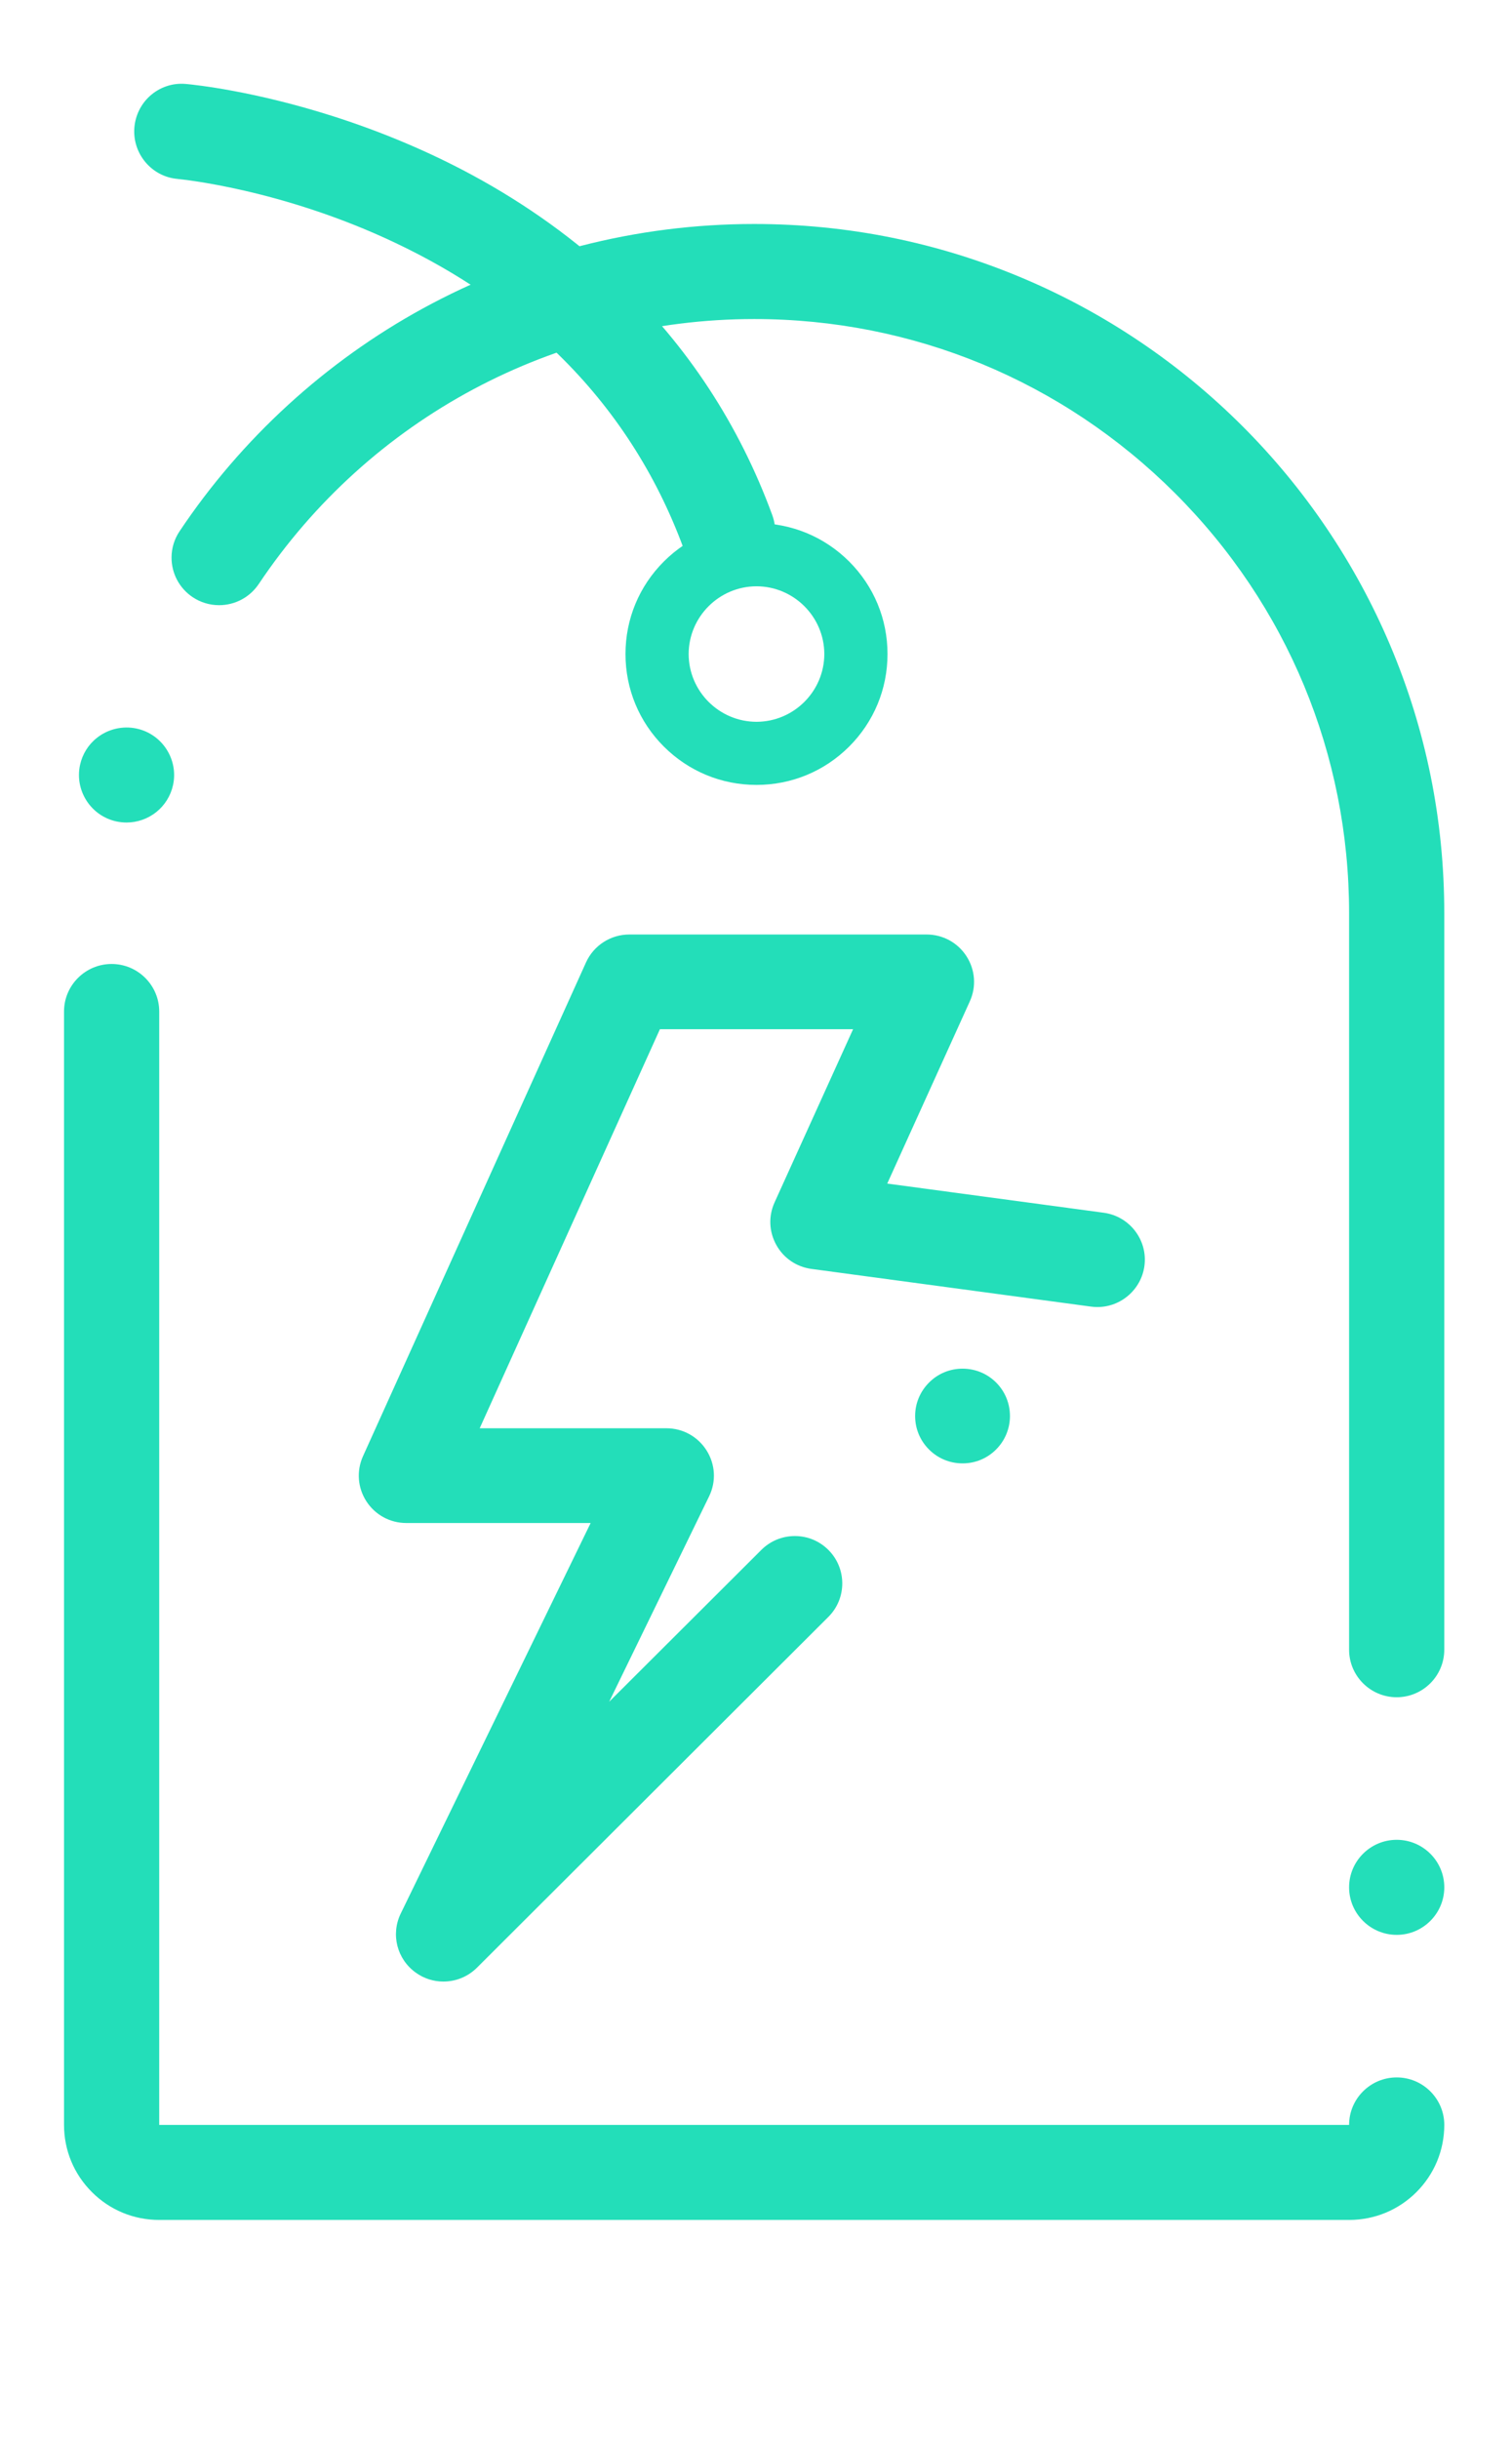
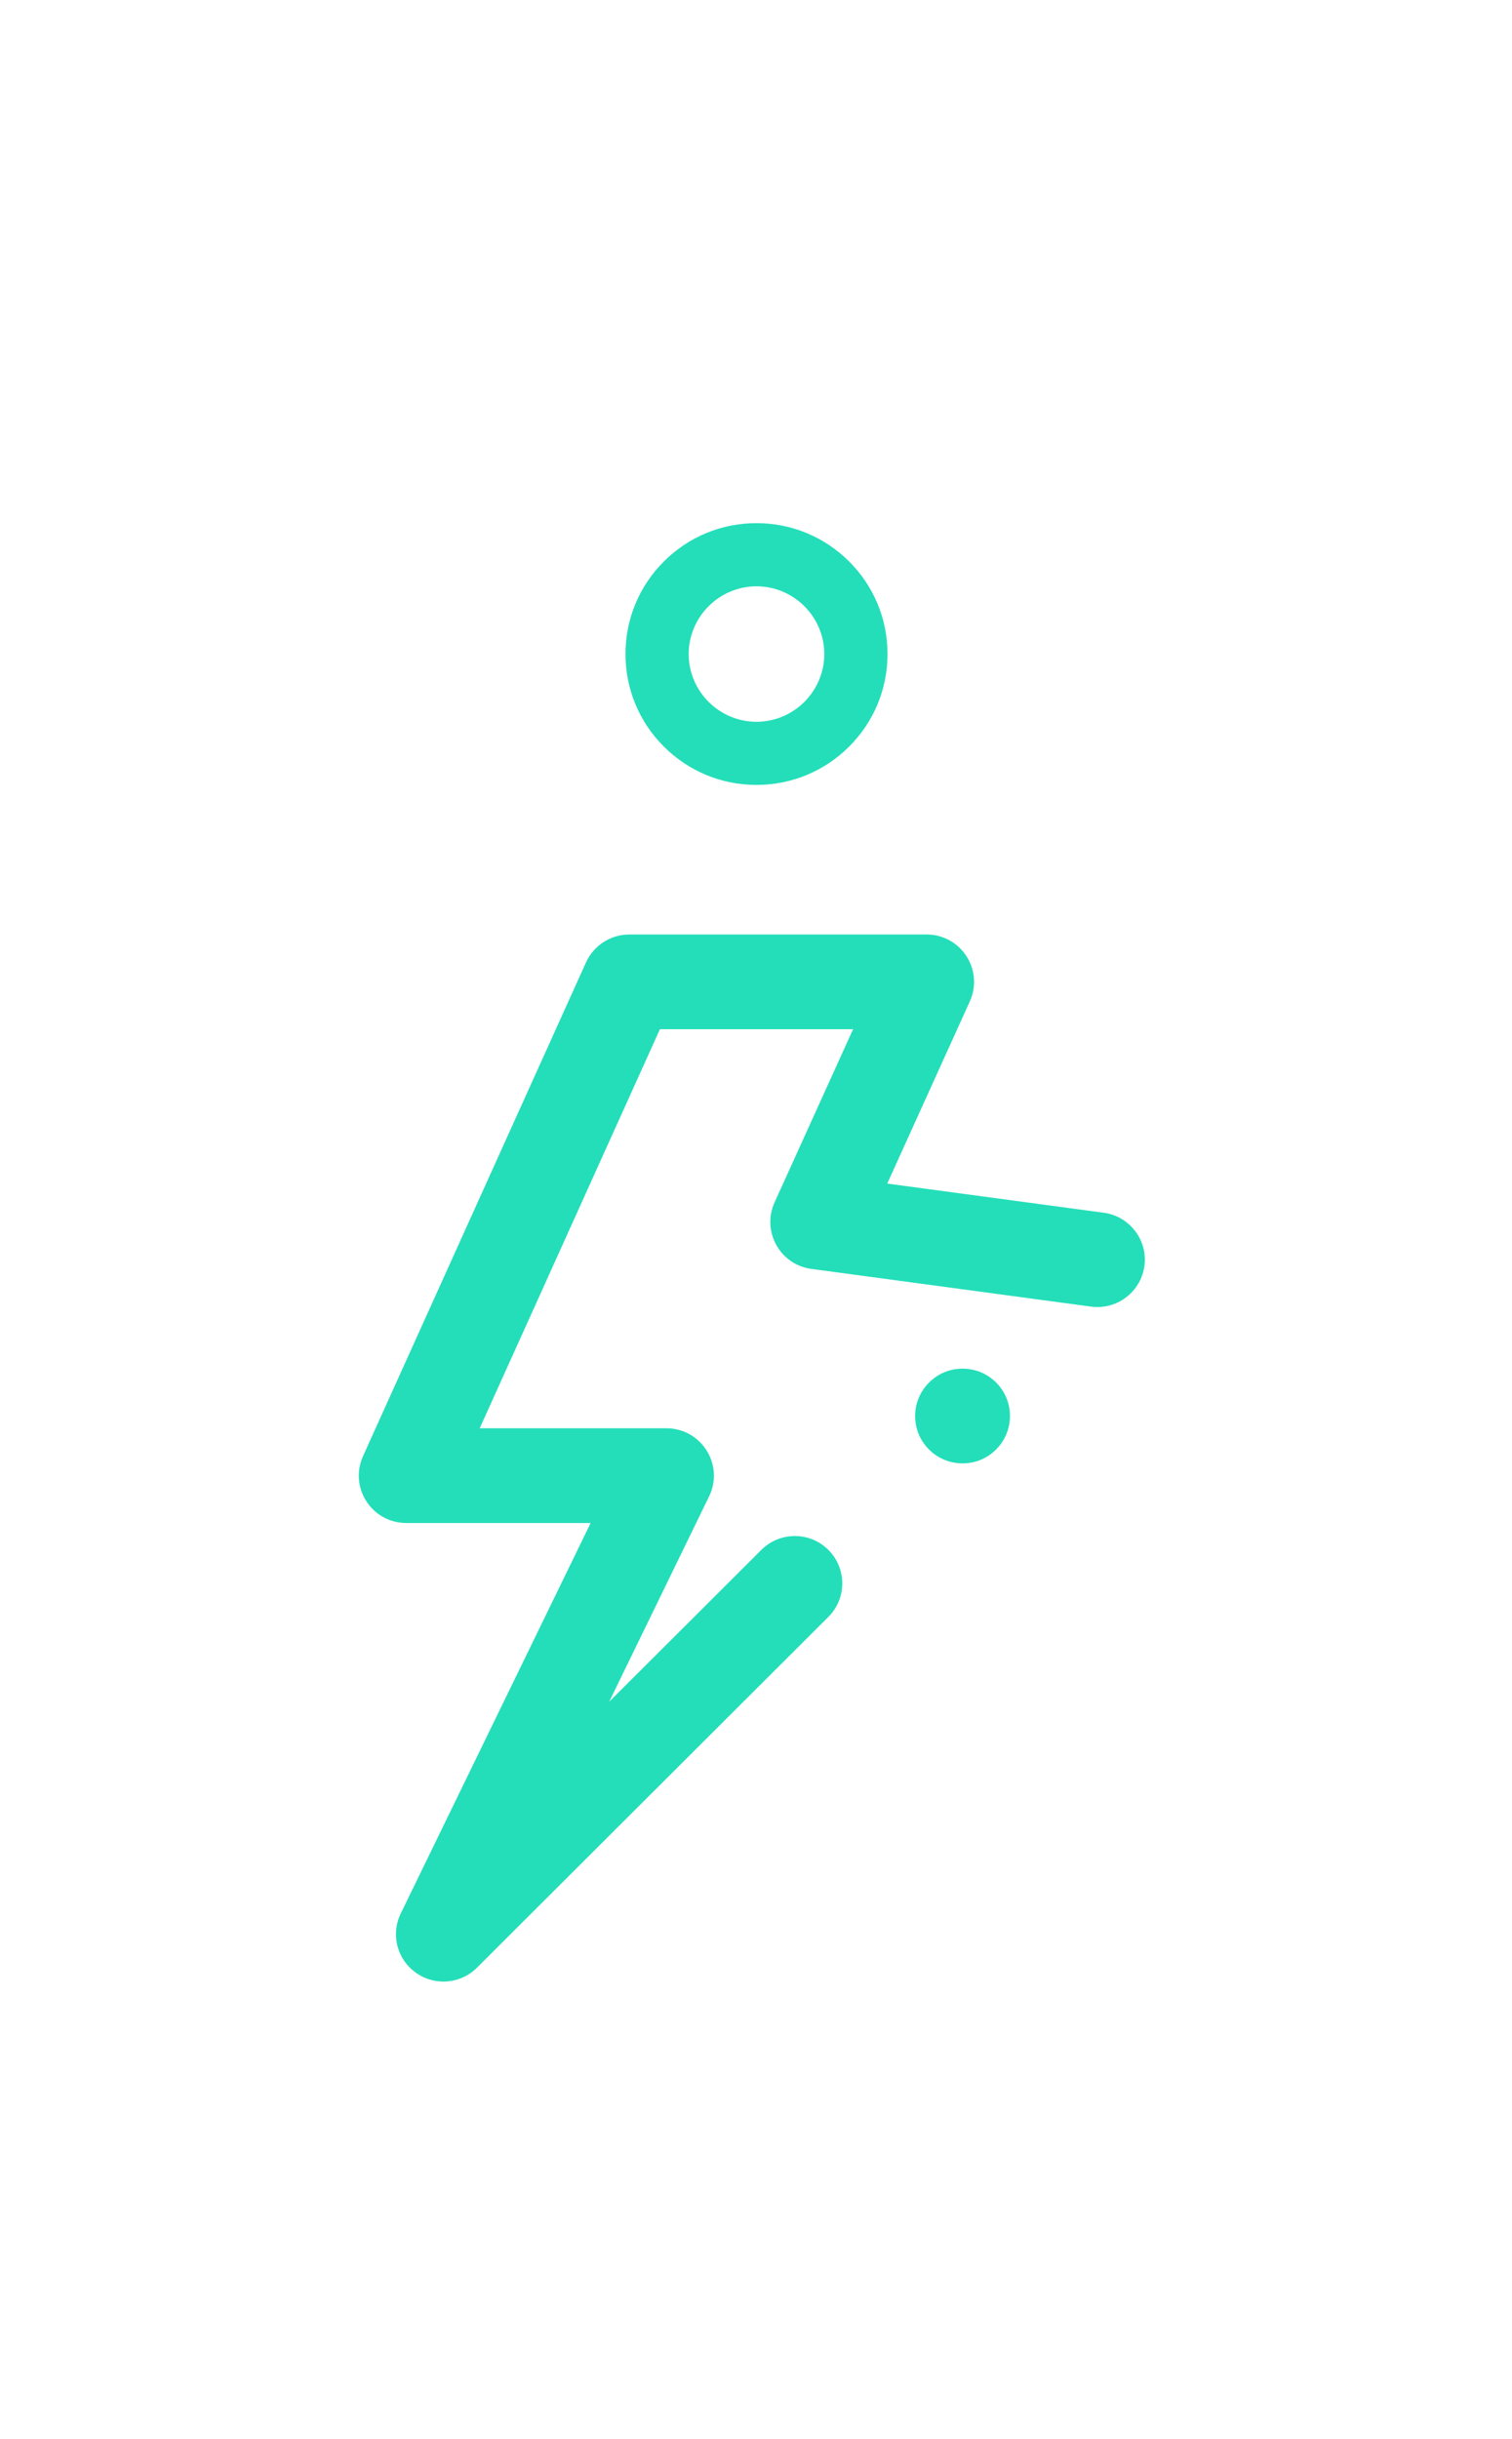
<svg xmlns="http://www.w3.org/2000/svg" width="307" height="495" viewBox="0 0 307 495" fill="none">
-   <path d="M273.923 450.549H32.328C27.168 450.549 22.305 448.544 18.664 444.897C15.012 441.259 13 436.409 13 431.259V205.291C13 199.975 17.338 195.645 22.664 195.645C27.99 195.645 32.328 199.975 32.328 205.291V431.259H273.924C273.924 425.944 278.262 421.624 283.588 421.624C288.924 421.624 293.252 425.954 293.252 431.27C293.242 436.419 291.233 441.262 287.589 444.907C283.937 448.545 279.085 450.549 273.925 450.549L273.923 450.549ZM283.587 392.69C278.262 392.69 273.923 388.36 273.923 383.044C273.923 377.719 278.262 373.399 283.587 373.399C288.913 373.399 293.252 377.718 293.252 383.044C293.252 388.359 288.913 392.69 283.587 392.69ZM283.587 344.464C278.262 344.464 273.923 340.134 273.923 334.819V185.314C273.913 153.12 261.351 122.842 238.544 100.062C215.72 77.3 185.383 64.751 153.126 64.751C112.656 64.751 75.054 84.861 52.535 118.532C52.535 118.532 52.535 118.542 52.525 118.542C50.727 121.222 47.721 122.824 44.483 122.824C42.578 122.824 40.725 122.266 39.13 121.205C36.424 119.4 34.809 116.372 34.83 113.114C34.84 111.233 35.399 109.411 36.452 107.836C48.994 89.049 66.109 73.383 85.951 62.553C96.039 57.045 106.786 52.791 117.889 49.918C129.34 46.966 141.189 45.461 153.124 45.461C172.044 45.461 190.395 49.163 207.665 56.456C215.965 59.956 223.976 64.296 231.465 69.353C238.889 74.348 245.865 80.097 252.205 86.424C258.545 92.751 264.305 99.713 269.309 107.123C274.372 114.598 278.721 122.593 282.231 130.878C289.537 148.112 293.248 166.43 293.248 185.313V334.818C293.248 340.134 288.91 344.464 283.584 344.464L283.587 344.464ZM25.699 166.935C25.002 166.935 24.308 166.859 23.622 166.714C18.424 165.577 15.117 160.417 16.256 155.227C16.729 153.067 17.937 151.117 19.677 149.75C21.927 147.955 24.933 147.252 27.756 147.869C32.964 149.006 36.271 154.166 35.128 159.357C34.656 161.516 33.437 163.466 31.708 164.833C30 166.191 27.863 166.935 25.699 166.935Z" fill="#23DEB9" />
  <path d="M153.601 159.303C146.493 159.303 139.813 156.535 134.789 151.52C129.766 146.505 127 139.836 127 132.736C127 125.644 129.766 118.977 134.789 113.96C139.811 108.945 146.491 106.176 153.601 106.176C160.708 106.176 167.388 108.945 172.413 113.96C177.435 118.975 180.201 125.644 180.201 132.736C180.201 139.833 177.435 146.503 172.413 151.52C167.388 156.537 160.708 159.303 153.601 159.303ZM153.601 118.991C146.023 119.005 139.846 125.173 139.825 132.739C139.843 140.312 146.023 146.48 153.601 146.493C161.178 146.479 167.356 140.311 167.37 132.739C167.356 125.173 161.178 119.005 153.601 118.991Z" fill="#23DEB9" />
-   <path d="M147.79 117.56C143.78 117.56 140.157 115.023 138.773 111.241C133.234 96.201 124.688 82.979 113.371 71.935C104.152 62.955 93.026 55.336 80.318 49.315C57.109 38.281 36.38 36.355 36.177 36.335L36.06 36.314C30.783 35.868 26.841 31.174 27.284 25.861C27.497 23.431 28.592 21.177 30.381 19.532C32.362 17.714 34.996 16.801 37.678 17.036H37.715C39.916 17.24 51.704 18.509 67.692 23.608C77.671 26.802 87.171 30.818 95.92 35.55C106.957 41.524 116.938 48.703 125.57 56.892C139.569 70.173 150.076 86.198 156.796 104.522C157.688 106.952 157.592 109.583 156.518 111.926C155.439 114.277 153.527 116.061 151.113 116.959C150.038 117.367 148.922 117.561 147.789 117.561L147.79 117.56Z" fill="#23DEB9" />
  <path d="M90.037 402.166C88.025 402.166 86.089 401.552 84.452 400.378C80.6 397.649 79.31 392.593 81.37 388.354L119.928 309.1L82.488 309.103C79.204 309.103 76.18 307.459 74.399 304.709C72.617 301.96 72.356 298.531 73.704 295.541L118.987 195.321C120.548 191.882 123.984 189.661 127.771 189.661H188.141C191.425 189.661 194.449 191.305 196.23 194.061C198.012 196.821 198.273 200.24 196.915 203.23L180.148 240.212L224.11 246.134C226.651 246.48 228.914 247.795 230.476 249.834C232.037 251.88 232.708 254.409 232.364 256.946C231.717 261.693 227.614 265.27 222.83 265.27C222.397 265.27 221.963 265.243 221.53 265.184L164.76 257.533C161.706 257.121 159.106 255.343 157.624 252.669C156.131 249.978 156.007 246.834 157.266 244.047L173.214 208.88H133.992L97.398 289.874H135.319C138.652 289.874 141.703 291.567 143.477 294.392C145.249 297.217 145.441 300.687 143.98 303.687L123.687 345.378L154.58 314.565C156.399 312.749 158.817 311.747 161.389 311.747C163.962 311.747 166.376 312.745 168.199 314.565C171.955 318.313 171.955 324.406 168.199 328.154L96.851 399.346C95.017 401.165 92.6 402.164 90.037 402.164L90.037 402.166ZM195.447 297C192.864 297 190.449 296.001 188.63 294.185C186.811 292.369 185.81 289.956 185.81 287.388C185.81 284.821 186.821 282.411 188.64 280.592C190.449 278.776 192.867 277.777 195.44 277.777C198.019 277.777 200.437 278.776 202.257 280.592C206.002 284.34 206.002 290.433 202.246 294.182C200.434 296.001 198.019 297 195.447 297Z" fill="#23DEB9" />
</svg>